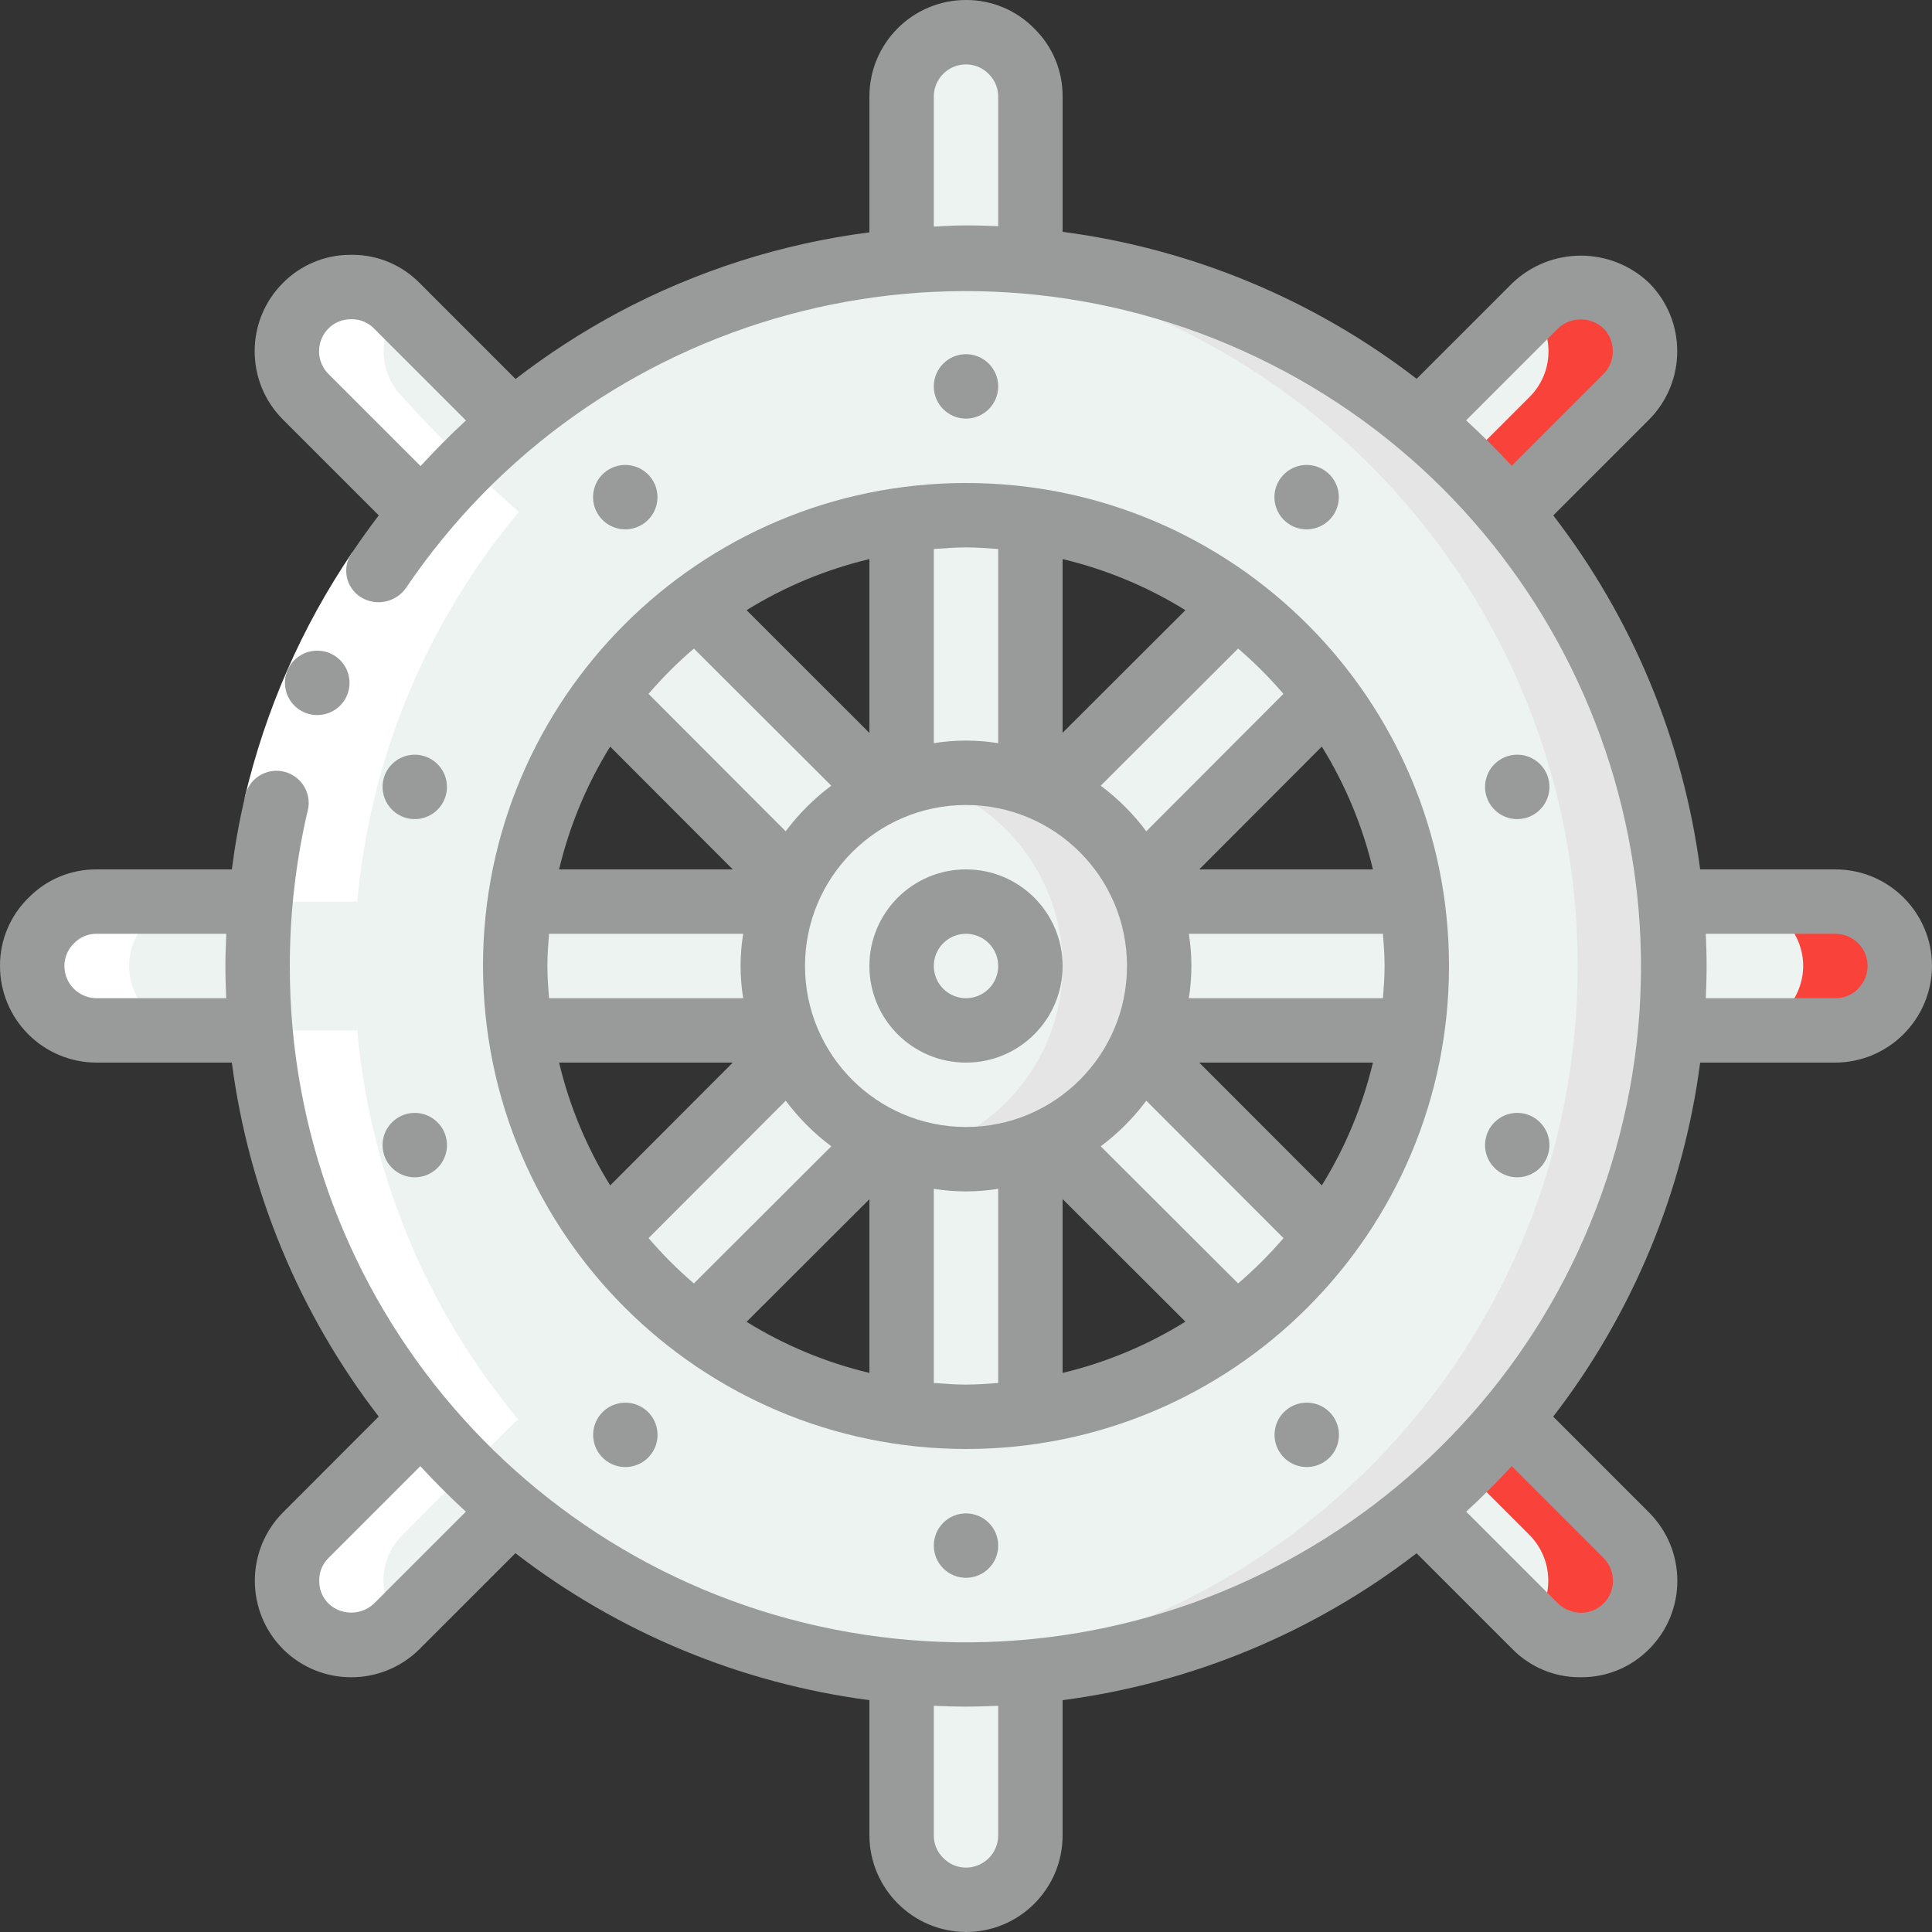
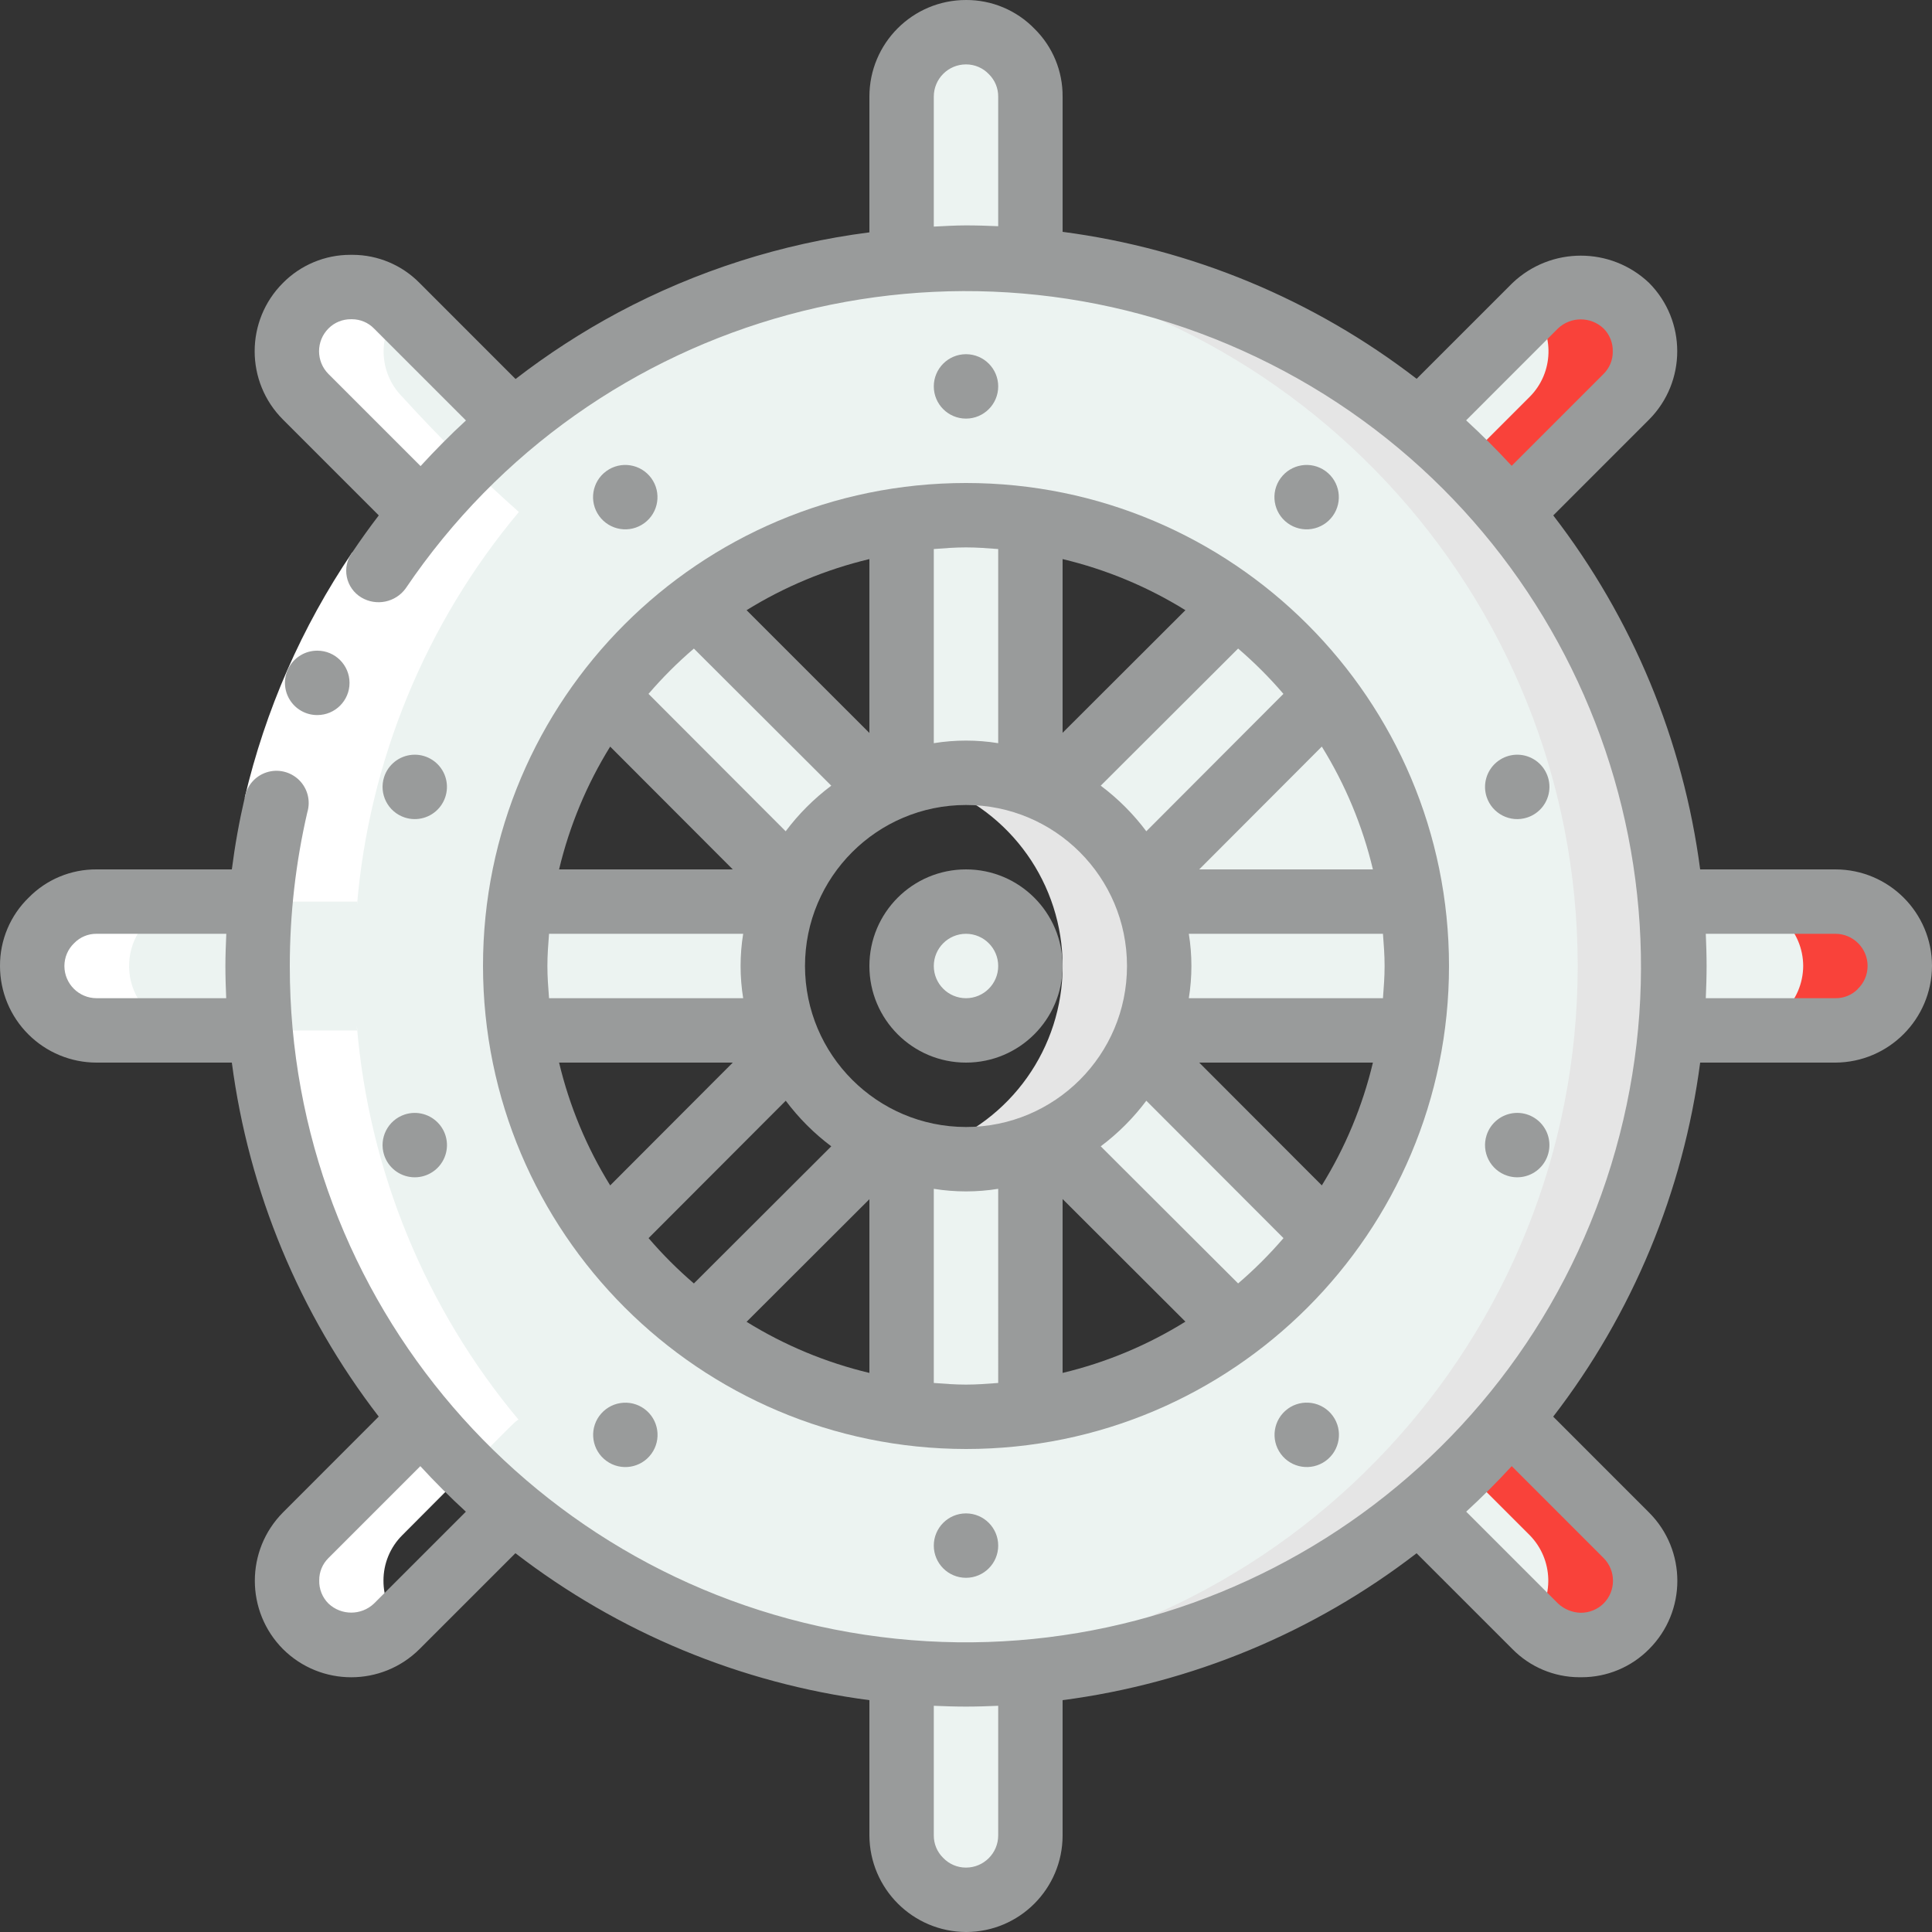
<svg xmlns="http://www.w3.org/2000/svg" version="1.1" width="512" height="512" x="0" y="0" viewBox="0 0 60 60" style="enable-background:new 0 0 512 512" xml:space="preserve" class="">
  <rect x="0" y="0" width="60" height="60" fill="#333333" stroke="none" />
  <g>
    <g id="Page-1" fill="none" fill-rule="evenodd">
      <g id="008---Ship-Wheel" fill-rule="nonzero">
        <g id="Icons" transform="translate(1 1)">
          <path id="Shape" d="m29 7c-12.15 0-22 9.85-22 22s9.85 22 22 22 22-9.85 22-22c.002-5.835-2.315-11.432-6.442-15.558-4.126-4.126-9.723-6.443-15.558-6.442zm0 36c-7.732 0-14-6.268-14-14s6.268-14 14-14 14 6.268 14 14-6.268 14-14 14z" fill="#ecf3f1" data-original="#e8edfc" style="" class="" />
          <path id="Shape" d="m29 7c-.5 0-1 .023-1.5.057 11.539.787 20.497 10.377 20.497 21.943s-8.958 21.156-20.497 21.943c.5.034 1 .057 1.5.057 12.15 0 22-9.85 22-22s-9.85-22-22-22z" fill="#e5e5e5" data-original="#cad9fc" style="" class="" />
-           <path id="Shape" d="m35 29c.003 2.614-1.687 4.929-4.178 5.723-2.491.794-5.209-.116-6.719-2.25s-1.466-5.0.111-7.085c1.576-2.085 4.322-2.91 6.786-2.039 2.395.847 3.997 3.11 4 5.65z" fill="#ecf3f1" data-original="#e8edfc" style="" class="" />
+           <path id="Shape" d="m35 29s-1.466-5.0.111-7.085c1.576-2.085 4.322-2.91 6.786-2.039 2.395.847 3.997 3.11 4 5.65z" fill="#ecf3f1" data-original="#e8edfc" style="" class="" />
          <path id="Shape" d="m27.5 23.216c.167.044.338.075.5.134 2.397.844 4.001 3.109 4.001 5.65s-1.604 4.806-4.001 5.65c-.162.059-.333.09-.5.134 2.424.635 4.986-.309 6.419-2.364 1.433-2.055 1.433-4.785 0-6.84-1.433-2.055-3.995-2.998-6.419-2.364z" fill="#e5e5e5" data-original="#cad9fc" style="" class="" />
          <g fill="#a4c2f7">
            <circle id="Oval" cx="29" cy="29" r="2" fill="#ecf3f1" data-original="#a4c2f7" style="" class="" />
            <path id="Shape" d="m26.42 23.59c-1.244.585-2.245 1.586-2.83 2.83l-5.8-5.81c.811-1.061 1.759-2.009 2.82-2.82z" fill="#ecf3f1" data-original="#a4c2f7" style="" class="" />
            <path id="Shape" d="m23 29c-.002.682.117 1.359.35 2h-8.21c-.187-1.327-.187-2.673 0-4h8.21c-.233.641-.352 1.318-.35 2z" fill="#ecf3f1" data-original="#a4c2f7" style="" class="" />
-             <path id="Shape" d="m26.42 34.41-5.81 5.8c-1.061-.811-2.009-1.759-2.82-2.82l5.8-5.81c.585 1.244 1.586 2.245 2.83 2.83z" fill="#ecf3f1" data-original="#a4c2f7" style="" class="" />
            <path id="Shape" d="m31 34.65v8.21c-1.327.187-2.673.187-4 0v-8.21c1.292.467 2.708.467 4 0z" fill="#ecf3f1" data-original="#a4c2f7" style="" class="" />
            <path id="Shape" d="m40.21 37.39c-.811 1.061-1.759 2.009-2.82 2.82l-5.81-5.8c1.244-.585 2.245-1.586 2.83-2.83z" fill="#ecf3f1" data-original="#a4c2f7" style="" class="" />
            <path id="Shape" d="m43 29c-.001.669-.048 1.337-.14 2h-8.21c.467-1.292.467-2.708 0-4h8.21c.092.663.139 1.331.14 2z" fill="#ecf3f1" data-original="#a4c2f7" style="" class="" />
            <path id="Shape" d="m40.21 20.61-5.8 5.81c-.585-1.244-1.586-2.245-2.83-2.83l5.81-5.8c1.061.811 2.009 1.759 2.82 2.82z" fill="#ecf3f1" data-original="#a4c2f7" style="" class="" />
            <path id="Shape" d="m31 15.14v8.21c-1.292-.467-2.708-.467-4 0v-8.21c1.327-.187 2.673-.187 4 0z" fill="#ecf3f1" data-original="#a4c2f7" style="" class="" />
            <path id="Shape" d="m31 2 0 5.09c-.66-.06-1.32-.09-2-.09s-1.34.03-2 .09v-5.09c.003-1.103.897-1.997 2-2 .531-.003 1.04.21 1.41.59.38.37.593.879.59 1.41z" fill="#ecf3f1" data-original="#a4c2f7" style="" class="" />
            <path id="Shape" d="m14.92 12.09c-1.022.862-1.968 1.808-2.83 2.83l-3.6-3.6c-.77-.786-.77-2.044 0-2.83.785-.773 2.045-.773 2.83 0z" fill="#ecf3f1" data-original="#a4c2f7" style="" class="" />
            <path id="Shape" d="m7 29c0 .68.03 1.34.09 2h-5.09c-1.103-.003-1.997-.897-2-2-.003-.531.21-1.04.59-1.41.37-.38.879-.593 1.41-.59l5.09-0c-.06.66-.09 1.32-.09 2z" fill="#ecf3f1" data-original="#a4c2f7" style="" class="" />
-             <path id="Shape" d="m14.92 45.91-3.6 3.6c-.786.77-2.044.77-2.83 0-.773-.785-.773-2.045 0-2.83l3.6-3.6c.862 1.022 1.808 1.968 2.83 2.83z" fill="#ecf3f1" data-original="#a4c2f7" style="" class="" />
            <path id="Shape" d="m31 50.91v5.09c-.003 1.103-.897 1.997-2 2-1.101-.008-1.992-.899-2-2v-5.09c.66.06 1.32.09 2 .09s1.34-.03 2-.09z" fill="#ecf3f1" data-original="#a4c2f7" style="" class="" />
            <path id="Shape" d="m49.51 49.51c-.785.773-2.045.773-2.83 0l-3.6-3.6c1.022-.862 1.968-1.808 2.83-2.83l3.6 3.6c.77.786.77 2.044 0 2.83z" fill="#ecf3f1" data-original="#a4c2f7" style="" class="" />
          </g>
          <path id="Shape" d="m49.51 46.68-3.6-3.6c-.456.541-.94 1.058-1.444 1.556l2.044 2.044c.734.753.768 1.944.076 2.736l.094.094c.785.773 2.045.773 2.83 0 .77-.786.77-2.044 0-2.83z" fill="#f9423a" data-original="#7facfa" style="" class="" />
          <path id="Shape" d="m58 29c-.008 1.101-.899 1.992-2 2h-5.09c.06-.66.09-1.32.09-2s-.03-1.34-.09-2h5.09c1.103.003 1.997.897 2 2z" fill="#ecf3f1" data-original="#a4c2f7" style="" class="" />
          <path id="Shape" d="m56 27h-3c1.103.003 1.997.897 2 2-.008 1.101-.899 1.992-2 2h3c1.101-.008 1.992-.899 2-2-.003-1.103-.897-1.997-2-2z" fill="#f9423a" data-original="#7facfa" style="" class="" />
          <path id="Shape" d="m50.09 9.91c.002.529-.206 1.036-.58 1.41l-3.6 3.6c-.862-1.022-1.808-1.968-2.83-2.83l3.6-3.6c.786-.77 2.044-.77 2.83 0 .375.377.584.888.58 1.42z" fill="#ecf3f1" data-original="#a4c2f7" style="" class="" />
          <path id="Shape" d="m49.51 8.49c-.786-.77-2.044-.77-2.83 0l-.094.094c.7.789.667 1.987-.076 2.736l-2.044 2.044c.5.5.988 1.015 1.444 1.556l3.6-3.6c.773-.785.773-2.045 0-2.83z" fill="#f9423a" data-original="#7facfa" style="" class="" />
        </g>
        <g id="Icons_copy_2" fill="#fff" transform="translate(1 8)">
          <path id="Shape" d="m2 24h3c-.806-.003-1.532-.491-1.84-1.236s-.139-1.602.43-2.174c.37-.38.879-.593 1.41-.59l-3 0c-.531-.003-1.04.21-1.41.59-.568.572-.738 1.429-.43 2.174s1.034 1.232 1.84 1.236z" fill="#ffffff" data-original="#ffffff" style="" />
          <path id="Shape" d="m12.114 7.9c-2.868 3.426-4.618 7.649-5.014 12.1h2.99c0 .047 0 .095-.006.141.373-4.502 2.13-8.778 5.03-12.241-1.271-1.128-2.481-2.323-3.624-3.58-.74-.75-.772-1.945-.073-2.733l-.1-.1c-.781-.781-2.049-.781-2.83 0s-.781 2.049-0 2.83c1.144 1.258 2.355 2.454 3.627 3.583z" fill="#ffffff" data-original="#ffffff" style="" />
          <path id="Shape" d="m12.108 36.093c-.065-.025-.371.34-3.618 3.587-.781.781-.781 2.049 0 2.83s2.049.781 2.83 0l.1-.1c-.331-.359-.514-.831-.511-1.319-.002-.529.206-1.036.58-1.41 3.247-3.247 3.553-3.612 3.618-3.587-2.896-3.464-4.651-7.738-5.025-12.238 0 .048 0 .1.007.145h-2.989c.398 4.447 2.145 8.666 5.008 12.092z" fill="#ffffff" data-original="#ffffff" style="" />
        </g>
        <g id="Icons_copy">
          <path id="Shape" d="m10.938 17.156 1.662 1.119c-1.431 2.112-2.465 4.468-3.051 6.951l-1.949-.452c.64-2.721 1.771-5.303 3.338-7.618z" fill="#ffffff" data-original="#ffffff" style="" />
          <g fill="#428dff">
            <circle id="Oval" cx="30" cy="12" r="1" fill="#999b9b" data-original="#428dff" style="" class="" />
            <path id="Shape" d="m20.008 16.247c.446-.325.544-.95.219-1.396-.325-.446-.949-.545-1.396-.221s-.547.948-.223 1.395c.156.216.391.36.654.402.263.042.531-.023.746-.18z" fill="#999b9b" data-original="#428dff" style="" class="" />
            <path id="Shape" d="m12.572 25.389c.385.125.807.006 1.069-.302s.314-.743.131-1.103c-.184-.36-.566-.575-.969-.543-.403.032-.748.303-.873.688-.171.525.117 1.089.642 1.26z" fill="#999b9b" data-original="#428dff" style="" class="" />
            <path id="Shape" d="m11.93 35.871c.125.385.469.656.873.688.403.032.786-.183.969-.543.184-.36.132-.796-.131-1.103s-.685-.427-1.069-.302c-.525.171-.813.735-.642 1.26z" fill="#999b9b" data-original="#428dff" style="" class="" />
            <path id="Shape" d="m18.611 43.974c-.324.447-.224 1.071.222 1.396.446.324 1.071.226 1.396-.22.325-.446.227-1.071-.218-1.396-.215-.157-.483-.222-.746-.18-.263.041-.498.186-.654.401z" fill="#999b9b" data-original="#428dff" style="" class="" />
            <circle id="Oval" cx="30" cy="48" r="1" fill="#999b9b" data-original="#428dff" style="" class="" />
            <path id="Shape" d="m39.992 43.753c-.445.326-.543.95-.218 1.396.325.446.949.545 1.396.22.446-.324.546-.949.222-1.396-.156-.215-.391-.36-.654-.401-.263-.041-.531.023-.746.18z" fill="#999b9b" data-original="#428dff" style="" class="" />
            <path id="Shape" d="m46.81 36.513c.385.125.807.006 1.069-.302s.314-.743.131-1.103c-.184-.36-.566-.575-.969-.543-.403.032-.748.303-.873.688-.171.525.117 1.089.642 1.26z" fill="#999b9b" data-original="#428dff" style="" class="" />
            <path id="Shape" d="m47.428 25.389c.385-.125.656-.469.688-.873.032-.403-.183-.786-.543-.969-.36-.184-.796-.132-1.103.131s-.427.685-.302 1.069c.171.525.735.813 1.26.642z" fill="#999b9b" data-original="#428dff" style="" class="" />
            <path id="Shape" d="m41.389 16.025c.323-.447.223-1.071-.223-1.395s-1.071-.225-1.396.221c-.325.446-.226 1.071.219 1.396.215.157.483.222.746.18.263-.042.498-.186.654-.402z" fill="#999b9b" data-original="#428dff" style="" class="" />
            <path id="Shape" d="m30 33c1.657 0 3-1.343 3-3s-1.343-3-3-3-3 1.343-3 3 1.343 3 3 3zm0-4c.552 0 1 .448 1 1s-.448 1-1 1-1-.448-1-1 .448-1 1-1z" fill="#999b9b" data-original="#428dff" style="" class="" />
            <path id="Shape" d="m9.854 22.207c-.357.002-.688-.188-.868-.496s-.182-.69-.004-1 .507-.502.864-.504h.009c.552 0 1 .448 1 1s-.448 1-1 1z" fill="#999b9b" data-original="#428dff" style="" class="" />
            <path id="Shape" d="m30 45c8.284 0 15-6.716 15-15s-6.716-15-15-15-15 6.716-15 15c.009 8.28 6.72 14.991 15 15zm-11.05-8.186c-.73-1.178-1.266-2.466-1.587-3.814h5.394zm1.192 1.637 4.26-4.267c.402.537.878 1.014 1.414 1.416l-4.267 4.259c-.504-.433-.975-.903-1.407-1.408zm4.858-8.451c0-2.761 2.239-5 5-5s5 2.239 5 5-2.239 5-5 5c-2.76-.003-4.997-2.24-5-5zm2 12.637c-1.348-.321-2.636-.857-3.814-1.587l3.814-3.808zm4 .312c-.331.026-.662.051-1 .051s-.669-.025-1-.051v-6.029c.662.107 1.338.107 2 0zm2-.312v-5.4l3.814 3.808c-1.178.732-2.465 1.27-3.814 1.592zm5.451-2.779-4.267-4.258c.537-.402 1.014-.879 1.416-1.416l4.26 4.267c-.433.504-.904.975-1.409 1.407zm2.6-3.044-3.808-3.814h5.394c-.321 1.348-.857 2.636-1.587 3.814zm1.949-6.814c0 .338-.025.669-.051 1h-6.029c.107-.662.107-1.338 0-2h6.029c.026.331.051.662.051 1zm-1.95-6.814c.73 1.178 1.266 2.466 1.587 3.814h-5.394zm-1.192-1.637-4.258 4.267c-.402-.537-.879-1.014-1.416-1.416l4.267-4.259c.504.433.975.903 1.407 1.408zm-6.858-4.186c1.348.321 2.636.857 3.814 1.587l-3.814 3.808zm-4-.312c.331-.026.662-.051 1-.051s.669.025 1 .051v6.029c-.662-.107-1.338-.107-2 0zm-2 .312v5.4l-3.814-3.813c1.178-.73 2.466-1.266 3.814-1.587zm-5.451 2.779 4.267 4.258c-.537.402-1.014.879-1.416 1.416l-4.26-4.267c.433-.504.904-.975 1.409-1.407zm-2.6 3.044 3.808 3.814h-5.394c.321-1.348.857-2.636 1.587-3.814zm4.131 5.814c-.107.662-.107 1.338 0 2h-6.029c-.026-.331-.051-.662-.051-1s.025-.669.051-1z" fill="#999b9b" data-original="#428dff" style="" class="" />
            <path id="Shape" d="m57 27h-4.2c-.525-4.003-2.098-7.795-4.562-10.993l2.977-2.978c1.164-1.174 1.164-3.068 0-4.242-1.188-1.13-3.054-1.13-4.242 0l-2.978 2.977c-3.198-2.465-6.992-4.039-10.995-4.564v-4.2c.006-.792-.309-1.553-.874-2.108-.558-.574-1.326-.896-2.126-.892-1.657 0-3 1.343-3 3v4.216c-2.729.35-5.372 1.194-7.8 2.489-1.118.599-2.185 1.29-3.189 2.065l-2.981-2.982c-.546-.555-1.291-.87-2.07-.874h-.078c-.787-.001-1.542.314-2.095.873-1.171 1.171-1.171 3.071 0 4.242l2.976 2.977c-.287.375-.562.759-.825 1.15-.161.219-.222.496-.167.763.054.267.219.498.452.637.461.274 1.055.154 1.373-.279 5.817-8.609 17.058-11.664 26.432-7.183 9.374 4.481 14.056 15.148 11.009 25.081-3.047 9.933-12.905 16.14-23.179 14.594-10.274-1.546-17.869-10.379-17.858-20.769-0-1.607.182-3.208.544-4.774.108-.357.008-.744-.259-1.004-.267-.26-.656-.351-1.01-.235-.354.116-.614.419-.675.787-.171.735-.304 1.478-.4 2.226h-4.2c-.792-.006-1.552.309-2.107.874-.575.557-.898 1.325-.893 2.126 0 .796.316 1.559.879 2.121.563.563 1.326.879 2.121.879h4.2c.525 4.003 2.098 7.795 4.562 10.993l-2.975 2.978c-1.164 1.174-1.164 3.068 0 4.242 1.173 1.168 3.069 1.168 4.242 0l2.978-2.977c3.198 2.464 6.99 4.039 10.993 4.564v4.2c.008 1.653 1.347 2.992 3 3 1.657 0 3-1.343 3-3v-4.2c4.003-.525 7.795-2.098 10.993-4.562l2.977 2.976c.546.555 1.291.87 2.07.874h.078c.787.001 1.542-.314 2.095-.873 1.171-1.171 1.171-3.071 0-4.242l-2.977-2.978c2.465-3.198 4.039-6.992 4.564-10.995h4.2c1.653-.009 2.991-1.347 3-3 0-1.657-1.343-3-3-3zm-43.939-12.525-2.86-2.86c-.39-.39-.39-1.024 0-1.414.186-.188.441-.291.705-.287h.028c.256.001.501.104.68.287l2.857 2.857c-.491.45-.959.926-1.41 1.417zm17.939-7.45c-.332-.014-.665-.025-1-.025s-.667.021-1 .037v-4.037c0-.552.448-1 1-1 .27-.001.528.11.713.306.185.183.289.433.287.694zm14.532 6.029 2.853-2.854c.397-.375 1.017-.375 1.414 0 .191.19.295.451.287.72.003.261-.101.511-.287.694l-2.853 2.853c-.451-.49-.923-.961-1.414-1.413zm-38.507 17.946h-4.025c-.552 0-1-.448-1-1-0-.269.11-.527.306-.712.182-.187.433-.291.694-.288h4.028c-.014.333-.028.666-.028 1s.011.668.025 1zm4.59 18.8c-.397.375-1.017.375-1.414 0-.191-.19-.295-.451-.287-.72-.003-.261.101-.511.287-.694l2.853-2.853c.451.491.923.963 1.414 1.414zm19.385 7.2c0 .552-.448 1-1 1-.27.001-.528-.11-.713-.306-.185-.183-.289-.433-.287-.694v-4.025c.332.014.665.025 1 .025s.668-.011 1-.025zm18.8-8.615c.39.39.39 1.024 0 1.414-.192.187-.451.291-.72.287-.258-.009-.504-.111-.693-.287l-2.853-2.853c.491-.451.963-.923 1.414-1.414zm7.9-17.673c-.184.188-.437.292-.7.288h-4.025c.014-.332.025-.665.025-1s-.011-.668-.025-1h4.025c.552 0 1 .448 1 1 0.0.269-.11.527-.306.712z" fill="#999b9b" data-original="#428dff" style="" class="" />
          </g>
        </g>
      </g>
    </g>
  </g>
</svg>